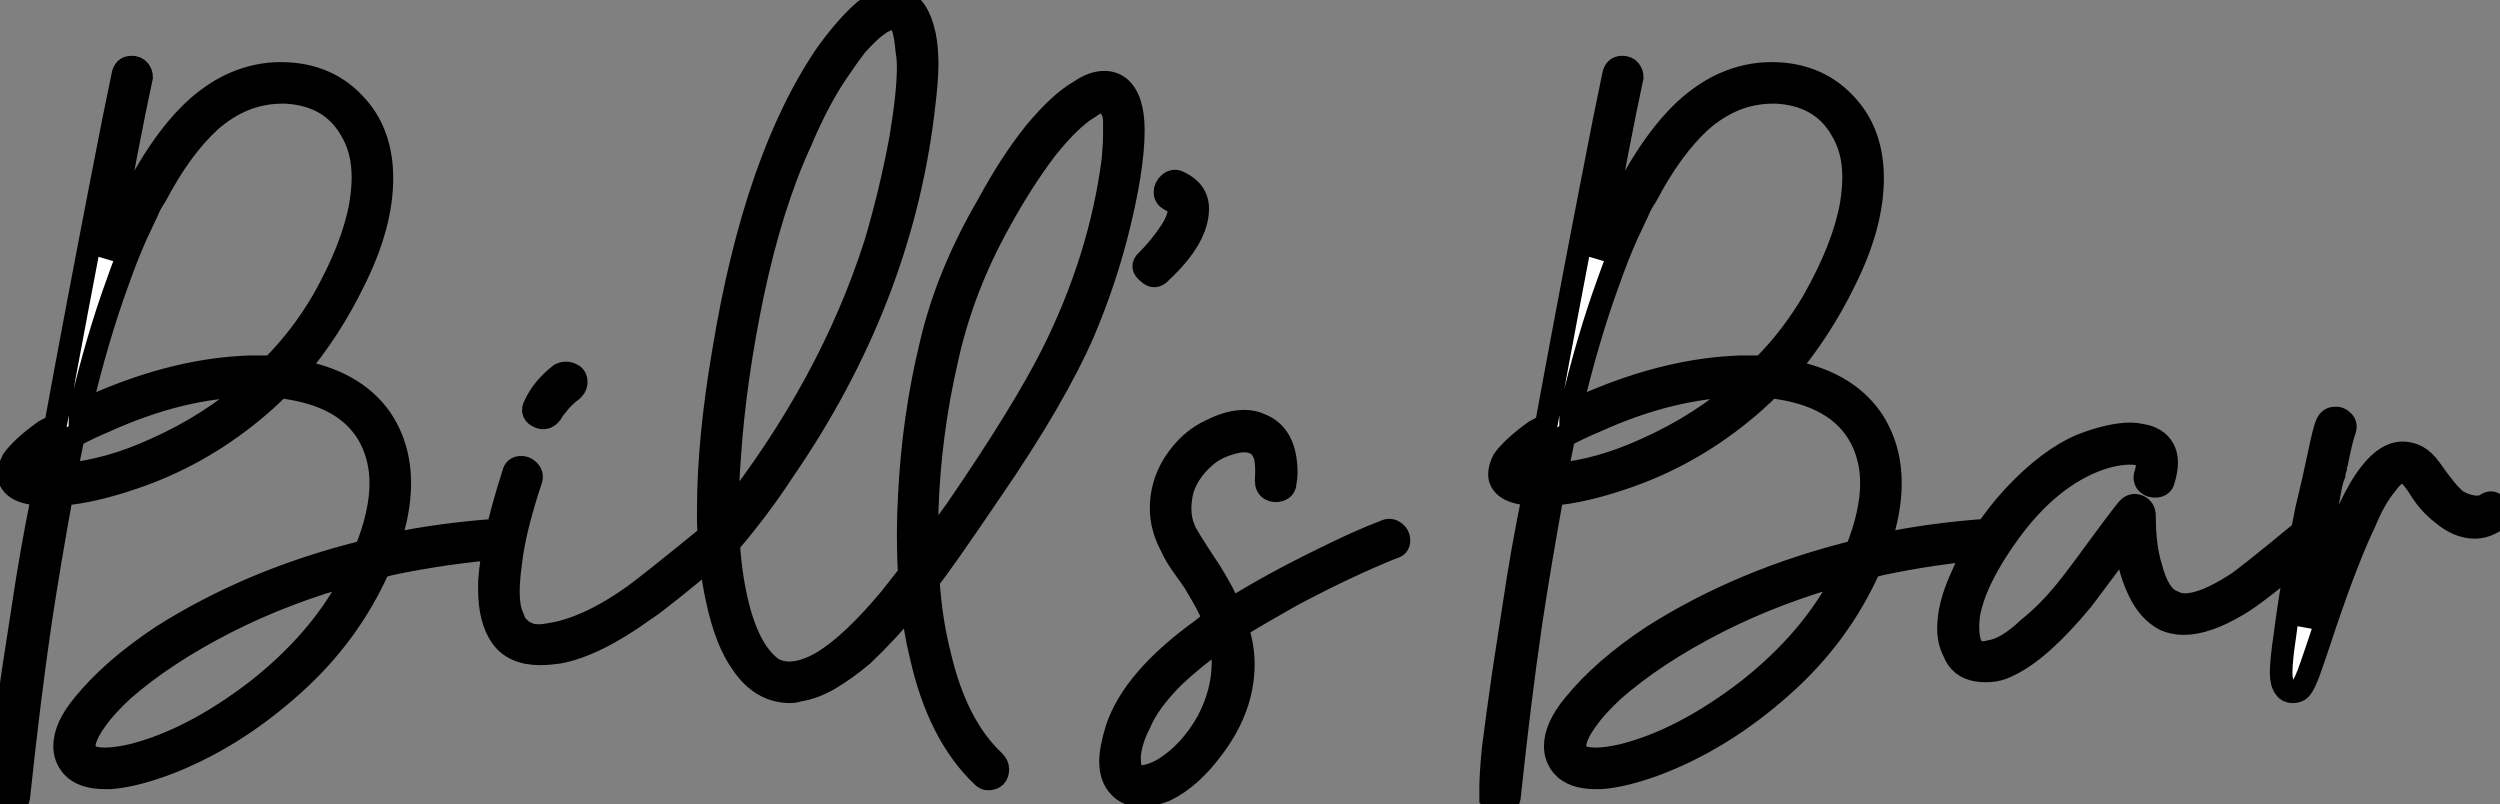
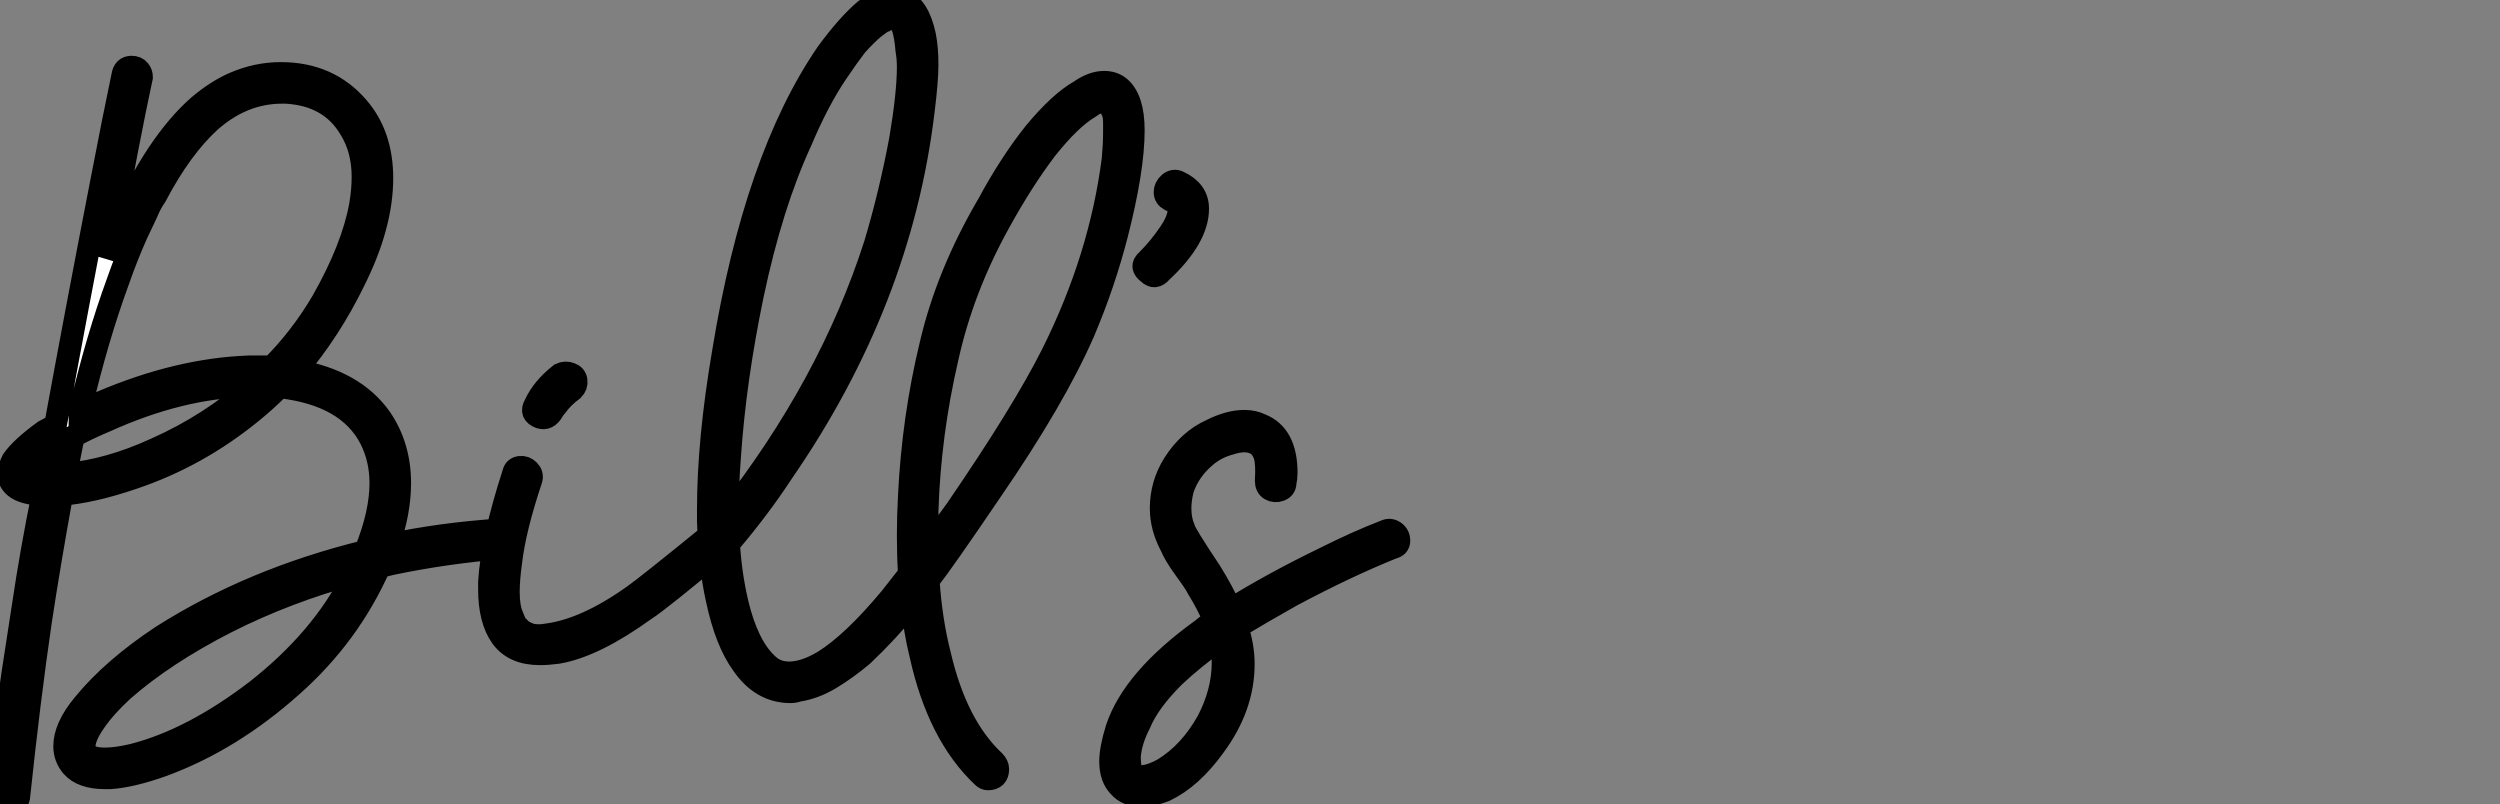
<svg xmlns="http://www.w3.org/2000/svg" viewBox="0 -30.35 110.69 35.61">
  <rect x="0" y="-30.35" width="110.69" height="35.61" fill="#808080" stroke="none" />
-   <path d="M5.43-26.99L5.43-26.99Q5.49-27.38 5.82-27.38L5.82-27.38Q6.05-27.38 6.16-27.24Q6.27-27.10 6.27-26.94L6.27-26.94Q5.99-25.65 5.60-23.63L5.60-23.63Q5.15-21.22 4.70-18.93L4.70-18.93Q5.04-19.77 5.38-20.55L5.38-20.55Q6.94-24.02 8.79-25.65L8.79-25.65Q9.58-26.32 10.36-26.66L10.36-26.66Q11.37-27.10 12.43-27.10L12.43-27.10Q14.56-27.10 15.85-25.59L15.85-25.59Q16.91-24.36 16.91-22.46L16.91-22.46Q16.91-20.38 15.68-17.92L15.68-17.92Q14.62-15.74 13.10-13.94L13.10-13.94Q15.68-13.50 16.86-11.82L16.86-11.82Q17.70-10.58 17.70-8.96L17.70-8.96Q17.70-7.67 17.19-6.22L17.19-6.22Q19.54-6.72 22.12-6.89L22.12-6.89Q22.62-6.94 22.62-6.44L22.62-6.44Q22.62-6.10 22.29-6.10L22.29-6.10Q19.66-5.88 17.30-5.38L17.30-5.38Q17.08-5.32 16.80-5.26L16.80-5.26Q15.46-2.24 12.94 0L12.94 0Q10.25 2.41 7.22 3.53L7.22 3.53Q5.82 4.03 4.87 4.09L4.87 4.09Q4.76 4.09 4.65 4.09L4.65 4.09Q3.64 4.09 3.19 3.58L3.19 3.58Q2.86 3.19 2.86 2.69L2.86 2.69Q2.86 1.85 3.70 0.84L3.70 0.84Q4.98-0.73 7.17-2.18L7.17-2.18Q11.14-4.70 16.18-5.94L16.18-5.94Q16.86-7.62 16.86-8.96L16.86-8.96Q16.86-10.02 16.41-10.92L16.41-10.92Q15.40-12.88 12.38-13.22L12.38-13.22Q11.76-12.60 11.14-12.10L11.14-12.10Q8.74-10.14 5.88-9.18L5.88-9.18Q4.09-8.57 2.74-8.46L2.74-8.46Q2.18-5.38 1.79-2.80L1.79-2.80Q1.29 0.62 0.84 4.87L0.84 4.87Q0.84 5.04 0.73 5.15L0.73 5.15Q0.62 5.26 0.50 5.26L0.50 5.26Q0.45 5.26 0.45 5.26L0.45 5.26Q0.34 5.26 0.25 5.24Q0.17 5.21 0.11 5.12Q0.06 5.04 0 4.98L0 4.98Q0 4.87 0 4.82L0 4.82Q0 4.70 0 4.54L0 4.54Q0 3.92 0.11 2.80L0.11 2.80Q0.28 1.46 0.56-0.50L0.56-0.50Q0.78-1.90 1.01-3.42L1.01-3.42Q1.40-6.05 1.90-8.46L1.90-8.46Q1.85-8.46 1.79-8.46L1.79-8.46Q1.01-8.51 0.67-8.79L0.67-8.79Q0.39-9.02 0.39-9.35L0.39-9.35L0.39-9.35Q0.39-9.63 0.56-9.97L0.56-9.97Q0.95-10.53 1.96-11.26L1.96-11.26Q2.18-11.37 2.46-11.54L2.46-11.54Q3.36-16.46 4.48-22.23L4.48-22.23Q5.04-25.14 5.43-26.99ZM2.91-9.35L2.91-9.35Q4.82-9.52 6.89-10.47L6.89-10.47Q9.30-11.54 11.26-13.27L11.26-13.27Q11.14-13.27 11.03-13.27L11.03-13.27Q8.01-13.22 4.65-11.70L4.65-11.70Q3.86-11.37 3.25-11.03L3.25-11.03Q3.08-10.19 2.91-9.35ZM1.23-9.41L1.23-9.41Q1.46-9.35 1.85-9.30L1.85-9.30Q1.90-9.30 2.02-9.30L2.02-9.30Q2.13-9.86 2.24-10.42L2.24-10.42Q1.79-10.08 1.51-9.80L1.51-9.80Q1.34-9.63 1.23-9.41ZM4.65 3.25L4.65 3.25Q5.15 3.25 5.88 3.08L5.88 3.08Q8.51 2.41 11.37 0.22L11.37 0.22Q14.22-2.02 15.62-4.76L15.62-4.76Q15.68-4.87 15.74-4.98L15.74-4.98Q12.66-4.14 10.02-2.80L10.02-2.80Q7.28-1.40 5.43 0.22L5.43 0.22Q4.65 0.95 4.26 1.51L4.26 1.51Q3.53 2.52 3.81 2.97L3.81 2.97Q3.98 3.25 4.65 3.25ZM12.04-14.11L12.04-14.11Q13.33-15.40 14.28-17.02L14.28-17.02Q15.62-19.38 15.96-21.28L15.96-21.28Q16.07-21.95 16.07-22.51L16.07-22.51Q16.07-23.74 15.51-24.64L15.51-24.64Q14.62-26.15 12.66-26.26L12.66-26.26Q12.54-26.26 12.49-26.26L12.49-26.26Q10.75-26.26 9.30-24.98L9.30-24.98Q8.01-23.80 6.89-21.67L6.89-21.67Q6.66-21.34 6.50-20.94L6.50-20.94Q6.27-20.44 6.05-19.99L6.05-19.99Q5.60-18.98 5.21-17.86L5.21-17.86Q4.31-15.40 3.58-12.32L3.58-12.32Q3.53-12.21 3.53-12.10L3.53-12.10Q3.98-12.38 4.48-12.54L4.48-12.54Q7.90-14 11.03-14.11L11.03-14.11Q11.54-14.11 12.04-14.11ZM31.64-6.83L31.64-6.83Q31.81-7 32.03-6.92Q32.26-6.83 32.28-6.61Q32.31-6.38 32.14-6.22L32.14-6.22Q29.12-3.70 28.56-3.36L28.56-3.36Q26.32-1.74 24.70-1.46L24.70-1.46Q24.25-1.40 23.91-1.40L23.91-1.40Q22.74-1.40 22.20-2.16Q21.67-2.91 21.67-4.26L21.67-4.26Q21.67-4.42 21.67-4.59L21.67-4.59Q21.78-6.44 22.74-9.41L22.74-9.41Q22.79-9.63 23.02-9.66Q23.24-9.69 23.41-9.52Q23.58-9.35 23.52-9.13L23.52-9.13Q22.79-6.94 22.62-5.49L22.62-5.49Q22.51-4.70 22.51-4.14L22.51-4.14Q22.51-3.47 22.68-3.08L22.68-3.08Q22.74-2.91 22.79-2.80L22.79-2.80Q22.79-2.74 22.85-2.69L22.85-2.69Q22.96-2.58 23.02-2.52L23.02-2.52Q23.13-2.41 23.13-2.41L23.13-2.41Q23.35-2.30 23.52-2.24L23.52-2.24Q23.86-2.18 24.19-2.24L24.19-2.24Q25.93-2.46 28.06-3.98L28.06-3.98Q28.62-4.37 31.64-6.83ZM24.47-12.15L24.47-12.15Q24.25-11.76 23.91-11.87L23.91-11.87Q23.46-12.04 23.69-12.43L23.69-12.43Q24.02-13.16 24.81-13.78L24.81-13.78Q25.03-13.89 25.26-13.80Q25.48-13.72 25.51-13.50Q25.54-13.27 25.37-13.10L25.37-13.10Q24.92-12.77 24.64-12.38L24.64-12.38Q24.53-12.26 24.47-12.15ZM43.51 4.03L43.51 4.03Q41.55 2.18 40.77-1.34L40.77-1.34Q40.49-2.46 40.38-3.70L40.38-3.70Q39.26-2.35 38.19-1.34L38.19-1.34Q37.46-0.73 36.76-0.31Q36.06 0.11 35.34 0.22L35.34 0.22Q35.17 0.28 35 0.28L35 0.28Q33.71 0.28 32.87-0.95L32.87-0.95Q32.14-1.96 31.75-3.81L31.75-3.81Q31.42-5.26 31.36-7.28L31.36-7.28Q31.36-7.50 31.36-7.78L31.36-7.78Q31.36-10.86 32.03-14.78L32.03-14.78Q33.43-23.35 36.62-28L36.62-28Q37.52-29.23 38.30-29.90L38.30-29.90Q38.98-30.35 39.54-30.35L39.54-30.35Q39.76-30.35 39.98-30.30L39.98-30.30Q40.66-30.07 40.94-28.78L40.94-28.78Q41.05-28.22 41.05-27.50L41.05-27.50Q41.05-26.77 40.88-25.42L40.88-25.42Q39.87-17.02 34.66-9.46L34.66-9.46Q33.60-7.84 32.26-6.27L32.26-6.27Q32.37-4.59 32.76-3.19L32.76-3.19Q33.26-1.46 34.16-0.78L34.16-0.78Q34.50-0.56 34.94-0.56L34.94-0.56Q35.62-0.56 36.46-1.06L36.46-1.06Q37.74-1.85 39.42-3.86L39.42-3.86Q39.82-4.37 40.26-4.93L40.26-4.93Q40.21-5.77 40.21-6.66L40.21-6.66Q40.21-7.50 40.26-8.40L40.26-8.40Q40.43-11.87 41.22-15.12L41.22-15.12Q41.94-18.20 43.74-21.28L43.74-21.28Q44.74-23.13 45.81-24.47L45.81-24.47Q46.93-25.82 47.82-26.32L47.82-26.32Q48.38-26.71 48.89-26.71L48.89-26.71Q49.28-26.71 49.56-26.49L49.56-26.49Q50.18-25.98 50.18-24.58L50.18-24.58Q50.18-22.85 49.45-19.99L49.45-19.99Q48.89-17.81 47.99-15.68L47.99-15.68Q46.70-12.71 43.85-8.57L43.85-8.57Q41.72-5.43 41.10-4.65L41.10-4.65Q41.22-2.86 41.61-1.34L41.61-1.34Q42.34 1.79 44.02 3.36L44.02 3.36Q44.18 3.53 44.18 3.70L44.18 3.70Q44.18 4.14 43.74 4.14L43.74 4.14Q43.62 4.14 43.51 4.03ZM49.11-25.76L49.11-25.76Q49-25.87 48.83-25.87L48.83-25.87Q48.61-25.87 48.22-25.59L48.22-25.59Q47.38-25.09 46.31-23.74L46.31-23.74Q45.25-22.34 44.24-20.50L44.24-20.50Q42.62-17.58 41.94-14.50L41.94-14.50Q41.16-11.14 41.05-7.73L41.05-7.73Q41.05-7.17 41.05-6.66L41.05-6.66Q41.05-6.33 41.05-5.99L41.05-5.99Q41.44-6.55 42.34-7.78L42.34-7.78Q45.30-12.10 46.59-14.67L46.59-14.67Q48.72-18.93 49.28-23.30L49.28-23.30Q49.34-23.97 49.34-24.47L49.34-24.47Q49.34-24.70 49.34-24.92L49.34-24.92Q49.34-25.20 49.28-25.37L49.28-25.37Q49.22-25.48 49.17-25.59L49.17-25.59Q49.17-25.70 49.11-25.76ZM39.42-29.51L39.42-29.51Q39.37-29.51 39.37-29.51L39.37-29.51Q39.26-29.51 39.20-29.46L39.20-29.46L39.14-29.46Q39.14-29.40 39.09-29.40L39.09-29.40Q38.92-29.29 38.70-29.12L38.70-29.12Q38.36-28.84 37.91-28.34L37.91-28.34Q37.52-27.83 37.07-27.16L37.07-27.16Q36.23-25.93 35.45-24.08L35.45-24.08Q34.16-21.28 33.32-17.30L33.32-17.30Q32.54-13.55 32.31-10.19L32.31-10.19Q32.20-8.74 32.20-7.62L32.20-7.62Q32.20-7.56 32.20-7.50L32.20-7.50Q36.74-13.27 38.75-19.54L38.75-19.54Q39.42-21.78 39.87-24.19L39.87-24.19Q40.21-26.21 40.21-27.38L40.21-27.38Q40.21-27.78 40.15-28.11L40.15-28.11Q40.10-28.73 39.98-29.12L39.98-29.12L39.93-29.23Q39.87-29.34 39.82-29.40L39.82-29.40Q39.76-29.46 39.76-29.46Q39.76-29.46 39.70-29.48Q39.65-29.51 39.65-29.51L39.65-29.51L39.59-29.57Q39.54-29.57 39.42-29.51ZM50.79-18.82L50.79-18.82Q51.35-19.38 51.80-20.05L51.80-20.05Q52.14-20.55 52.19-20.94L52.19-20.94Q52.25-21.17 52.19-21.22L52.19-21.22Q52.08-21.39 51.80-21.50L51.80-21.50Q51.58-21.62 51.58-21.84Q51.58-22.06 51.77-22.23Q51.97-22.40 52.19-22.29L52.19-22.29Q53.03-21.90 53.03-21.11L53.03-21.11Q53.03-19.82 51.41-18.31L51.41-18.31Q51.13-17.98 50.85-18.26L50.85-18.26Q50.46-18.54 50.79-18.82ZM56.90-8.96L56.90-8.96Q56.90-8.74 56.67-8.65Q56.45-8.57 56.25-8.68Q56.06-8.79 56.06-9.07L56.06-9.07Q56.11-9.80 56.00-10.19L56.00-10.19Q55.83-10.64 55.50-10.75L55.50-10.75Q55.10-10.92 54.43-10.70L54.43-10.70Q53.82-10.53 53.37-10.14L53.37-10.14Q52.64-9.52 52.36-8.68L52.36-8.68Q52.25-8.23 52.25-7.84L52.25-7.84Q52.25-7.34 52.42-6.94L52.42-6.94Q52.47-6.72 53.59-5.04L53.59-5.04Q54.15-4.14 54.49-3.36L54.49-3.36Q56.28-4.48 58.58-5.60L58.58-5.60Q60.14-6.38 61.32-6.83L61.32-6.83Q61.54-6.94 61.74-6.80Q61.94-6.66 61.94-6.41Q61.94-6.16 61.66-6.10L61.66-6.10Q59.58-5.26 57.18-3.98L57.18-3.98Q55.78-3.19 54.77-2.58L54.77-2.58Q55.05-1.74 55.05-0.95L55.05-0.95Q55.05 0.95 53.76 2.69L53.76 2.69Q52.75 4.09 51.58 4.65L51.58 4.65Q51.02 4.87 50.51 4.87L50.51 4.87Q49.90 4.87 49.56 4.48L49.56 4.48Q49.17 4.09 49.17 3.36L49.17 3.36Q49.17 2.80 49.45 1.90L49.45 1.90Q50.18-0.28 53.20-2.46L53.20-2.46Q53.48-2.69 53.76-2.91L53.76-2.91Q53.48-3.58 53.03-4.31L53.03-4.31Q52.92-4.54 52.47-5.15Q52.02-5.77 51.86-6.16L51.86-6.16Q51.41-7 51.41-7.84L51.41-7.84Q51.41-8.90 51.97-9.80L51.97-9.80Q52.64-10.86 53.65-11.31L53.65-11.31Q54.43-11.70 55.10-11.70L55.10-11.70Q55.50-11.70 55.83-11.54L55.83-11.54Q56.95-11.09 56.95-9.41L56.95-9.41Q56.95-9.18 56.90-8.96ZM50.34 4.03L50.34 4.03Q50.46 4.09 50.62 4.03L50.62 4.03Q51.02 3.98 51.52 3.70L51.52 3.70Q52.70 2.97 53.48 1.57L53.48 1.57Q54.15 0.28 54.15-1.01L54.15-1.01Q54.15-1.57 54.04-2.07L54.04-2.07Q52.86-1.23 51.97-0.39L51.97-0.39Q50.85 0.73 50.46 1.68L50.46 1.68Q50.06 2.46 50.01 3.14L50.01 3.14Q50.01 3.47 50.06 3.70L50.06 3.70Q50.12 3.98 50.34 4.03Z" fill="white" stroke="black" transform="scale(1,1)" />
-   <path d="M71.43-26.99L71.43-26.99Q71.49-27.38 71.82-27.38L71.82-27.38Q72.05-27.38 72.16-27.24Q72.27-27.10 72.27-26.94L72.27-26.94Q71.99-25.65 71.60-23.63L71.60-23.63Q71.15-21.22 70.70-18.93L70.70-18.93Q71.04-19.77 71.38-20.55L71.38-20.55Q72.94-24.02 74.79-25.65L74.79-25.65Q75.58-26.32 76.36-26.66L76.36-26.66Q77.37-27.10 78.43-27.10L78.43-27.10Q80.56-27.10 81.85-25.59L81.85-25.59Q82.91-24.36 82.91-22.46L82.91-22.46Q82.91-20.38 81.68-17.92L81.68-17.92Q80.62-15.74 79.10-13.94L79.10-13.94Q81.68-13.50 82.86-11.82L82.86-11.82Q83.70-10.58 83.70-8.96L83.70-8.96Q83.70-7.67 83.19-6.22L83.19-6.22Q85.54-6.72 88.12-6.89L88.12-6.89Q88.62-6.94 88.62-6.44L88.62-6.44Q88.62-6.10 88.29-6.10L88.29-6.10Q85.66-5.88 83.30-5.38L83.30-5.38Q83.08-5.32 82.80-5.26L82.80-5.26Q81.46-2.24 78.94 0L78.94 0Q76.25 2.41 73.22 3.53L73.22 3.53Q71.82 4.03 70.87 4.09L70.87 4.09Q70.76 4.09 70.65 4.09L70.65 4.09Q69.64 4.09 69.19 3.58L69.19 3.58Q68.86 3.19 68.86 2.69L68.86 2.69Q68.86 1.85 69.70 0.84L69.70 0.84Q70.98-0.73 73.17-2.18L73.17-2.18Q77.14-4.70 82.18-5.94L82.18-5.94Q82.86-7.62 82.86-8.96L82.86-8.96Q82.86-10.02 82.41-10.92L82.41-10.92Q81.40-12.88 78.38-13.22L78.38-13.22Q77.76-12.60 77.14-12.10L77.14-12.10Q74.74-10.14 71.88-9.18L71.88-9.18Q70.09-8.57 68.74-8.46L68.74-8.46Q68.18-5.38 67.79-2.80L67.79-2.80Q67.29 0.62 66.84 4.87L66.84 4.87Q66.84 5.04 66.73 5.15L66.73 5.15Q66.62 5.26 66.50 5.26L66.50 5.26Q66.45 5.26 66.45 5.26L66.45 5.26Q66.34 5.26 66.25 5.24Q66.17 5.21 66.11 5.12Q66.06 5.04 66 4.98L66 4.98Q66 4.87 66 4.82L66 4.82Q66 4.70 66 4.54L66 4.54Q66 3.92 66.11 2.80L66.11 2.80Q66.28 1.46 66.56-0.50L66.56-0.50Q66.78-1.90 67.01-3.42L67.01-3.42Q67.40-6.05 67.90-8.46L67.90-8.46Q67.85-8.46 67.79-8.46L67.79-8.46Q67.01-8.51 66.67-8.79L66.67-8.79Q66.39-9.02 66.39-9.35L66.39-9.35L66.39-9.35Q66.39-9.63 66.56-9.97L66.56-9.97Q66.95-10.53 67.96-11.26L67.96-11.26Q68.18-11.37 68.46-11.54L68.46-11.54Q69.36-16.46 70.48-22.23L70.48-22.23Q71.04-25.14 71.43-26.99ZM68.91-9.35L68.91-9.35Q70.82-9.52 72.89-10.47L72.89-10.47Q75.30-11.54 77.26-13.27L77.26-13.27Q77.14-13.27 77.03-13.27L77.03-13.27Q74.01-13.22 70.65-11.70L70.65-11.70Q69.86-11.37 69.25-11.03L69.25-11.03Q69.08-10.19 68.91-9.35ZM67.23-9.41L67.23-9.41Q67.46-9.35 67.85-9.30L67.85-9.30Q67.90-9.30 68.02-9.30L68.02-9.30Q68.13-9.86 68.24-10.42L68.24-10.42Q67.79-10.08 67.51-9.80L67.51-9.80Q67.34-9.63 67.23-9.41ZM70.65 3.25L70.65 3.25Q71.15 3.25 71.88 3.08L71.88 3.08Q74.51 2.41 77.37 0.22L77.37 0.22Q80.22-2.02 81.62-4.76L81.62-4.76Q81.68-4.87 81.74-4.98L81.74-4.98Q78.66-4.14 76.02-2.80L76.02-2.80Q73.28-1.40 71.43 0.22L71.43 0.22Q70.65 0.95 70.26 1.51L70.26 1.51Q69.53 2.52 69.81 2.97L69.81 2.97Q69.98 3.25 70.65 3.25ZM78.04-14.11L78.04-14.11Q79.33-15.40 80.28-17.02L80.28-17.02Q81.62-19.38 81.96-21.28L81.96-21.28Q82.07-21.95 82.07-22.51L82.07-22.51Q82.07-23.74 81.51-24.64L81.51-24.64Q80.62-26.15 78.66-26.26L78.66-26.26Q78.54-26.26 78.49-26.26L78.49-26.26Q76.75-26.26 75.30-24.98L75.30-24.98Q74.01-23.80 72.89-21.67L72.89-21.67Q72.66-21.34 72.50-20.94L72.50-20.94Q72.27-20.44 72.05-19.99L72.05-19.99Q71.60-18.98 71.21-17.86L71.21-17.86Q70.31-15.40 69.58-12.32L69.58-12.32Q69.53-12.21 69.53-12.10L69.53-12.10Q69.98-12.38 70.48-12.54L70.48-12.54Q73.90-14 77.03-14.11L77.03-14.11Q77.54-14.11 78.04-14.11ZM102.01-6.89L102.01-6.89Q102.23-7.06 102.46-6.97Q102.68-6.89 102.71-6.66Q102.74-6.44 102.57-6.27L102.57-6.27Q99.82-3.98 99.10-3.58L99.10-3.58Q97.70-2.74 96.69-2.74L96.69-2.74Q96.24-2.74 95.85-2.91L95.85-2.91Q95.12-3.30 94.70-4.20Q94.28-5.10 94.22-5.82L94.22-5.82Q94.17-6.10 94.17-6.44L94.17-6.44Q93.89-6.05 93.55-5.60L93.55-5.60Q92.66-4.42 92.21-3.81L92.21-3.81Q90.36-1.57 88.96-0.90L88.96-0.90Q88.34-0.56 87.56-0.67Q86.78-0.78 86.50-1.51L86.50-1.51Q86.27-1.96 86.27-2.52L86.27-2.52Q86.27-3.53 86.83-4.76L86.83-4.76Q87.67-6.78 89.18-8.40L89.18-8.40Q90.70-10.02 92.15-10.64L92.15-10.64Q93.44-11.14 94.34-11.14L94.34-11.14Q94.56-11.14 94.78-11.09L94.78-11.09Q95.51-10.98 95.79-10.47L95.79-10.47Q96.07-9.97 95.79-9.07L95.79-9.07Q95.74-8.85 95.48-8.82Q95.23-8.79 95.06-8.96Q94.90-9.13 95.01-9.41L95.01-9.41Q95.23-10.19 94.67-10.25L94.67-10.25Q93.94-10.36 92.94-10.02L92.94-10.02Q90.75-9.24 88.96-6.78L88.96-6.78Q87.45-4.70 87.17-3.14L87.17-3.14Q87.06-2.24 87.28-1.74L87.28-1.74Q87.56-1.34 88.12-1.51L88.12-1.51Q88.85-1.62 89.80-2.52L89.80-2.52Q90.64-3.19 91.42-4.14L91.42-4.14Q91.93-4.76 92.82-5.99Q93.72-7.22 94.17-7.78L94.17-7.78Q94.39-8.06 94.67-7.95Q94.95-7.84 94.95-7.50L94.95-7.50Q94.95-6.16 95.23-5.26L95.23-5.26Q95.57-3.92 96.24-3.70L96.24-3.70Q96.46-3.58 96.74-3.58L96.74-3.58Q97.58-3.58 98.98-4.48L98.98-4.48Q99.43-4.76 102.01-6.89ZM103.02-11.59L103.02-11.59Q103.13-11.82 103.35-11.84Q103.58-11.87 103.74-11.70Q103.91-11.54 103.80-11.26L103.80-11.26Q103.69-10.98 103.46-9.86L103.46-9.86Q103.41-9.74 103.41-9.63L103.41-9.63Q103.35-9.46 103.35-9.35L103.35-9.35Q103.24-9.07 103.18-8.74L103.18-8.74Q103.07-8.06 102.90-7.34L102.90-7.34Q102.34-4.48 102.06-2.58L102.06-2.58Q102.12-2.86 102.23-3.14L102.23-3.14Q102.46-3.86 102.62-4.26L102.62-4.26Q103.63-7.22 104.47-8.68L104.47-8.68Q105.42-10.30 106.38-10.30L106.38-10.30Q106.71-10.30 107.02-10.14Q107.33-9.97 107.61-9.58L107.61-9.58Q108.39-8.46 108.78-8.18L108.78-8.18Q109.06-8.01 109.34-7.95L109.34-7.95Q109.79-7.84 110.07-8.01L110.07-8.01Q110.30-8.18 110.49-8.01Q110.69-7.84 110.69-7.64Q110.69-7.45 110.46-7.28L110.46-7.28Q110.02-7 109.57-7L109.57-7Q108.84-7 108.11-7.62L108.11-7.62Q107.55-8.06 107.16-8.68L107.16-8.68Q106.71-9.41 106.43-9.46L106.43-9.46Q106.10-9.52 105.65-8.90L105.65-8.90Q105.14-8.29 104.70-7.22L104.70-7.22Q103.97-5.71 102.96-2.74L102.96-2.74Q102.46-1.23 102.34-0.90L102.34-0.90Q102.06-0.06 101.84 0.17L101.84 0.17Q101.73 0.28 101.50 0.28Q101.28 0.28 101.17 0.11L101.17 0.11Q101-0.11 101-0.56L101-0.56Q101-1.12 101.17-2.24L101.17-2.24Q101.45-4.48 102.12-7.78L102.12-7.78Q102.46-9.18 102.68-10.25L102.68-10.25Q102.90-11.31 103.02-11.59Z" fill="white" stroke="black" transform="scale(1,1)" />
+   <path d="M5.43-26.99L5.43-26.99Q5.49-27.38 5.82-27.38L5.82-27.38Q6.05-27.38 6.16-27.24Q6.27-27.10 6.27-26.94L6.27-26.94Q5.99-25.65 5.60-23.63L5.60-23.63Q5.15-21.22 4.70-18.93L4.70-18.93Q5.04-19.77 5.38-20.55L5.38-20.55Q6.94-24.02 8.79-25.65L8.79-25.65Q9.58-26.32 10.36-26.66L10.36-26.66Q11.37-27.10 12.43-27.10L12.43-27.10Q14.56-27.10 15.85-25.59L15.85-25.59Q16.91-24.36 16.91-22.46L16.91-22.46Q16.91-20.38 15.68-17.92L15.68-17.92Q14.62-15.74 13.10-13.94L13.10-13.94Q15.68-13.50 16.86-11.82L16.86-11.82Q17.70-10.58 17.70-8.96L17.70-8.96Q17.70-7.67 17.19-6.22L17.19-6.22Q19.54-6.72 22.12-6.89L22.12-6.89Q22.62-6.94 22.62-6.44L22.62-6.44Q22.62-6.10 22.29-6.10L22.29-6.10Q19.66-5.88 17.30-5.38L17.30-5.38Q17.08-5.32 16.80-5.26L16.80-5.26Q15.46-2.24 12.94 0L12.94 0Q10.25 2.41 7.22 3.53L7.22 3.53Q5.82 4.03 4.87 4.09L4.87 4.09Q4.76 4.09 4.65 4.09L4.65 4.09Q3.64 4.09 3.19 3.58L3.19 3.58Q2.86 3.19 2.86 2.69L2.86 2.69Q2.86 1.85 3.70 0.84L3.70 0.84Q4.98-0.73 7.17-2.18L7.17-2.18Q11.14-4.70 16.18-5.94L16.18-5.94Q16.86-7.62 16.86-8.96L16.86-8.96Q16.86-10.02 16.41-10.92L16.41-10.92Q15.40-12.88 12.38-13.22L12.38-13.22Q11.76-12.60 11.14-12.10L11.14-12.10Q8.74-10.14 5.88-9.18L5.88-9.18Q4.09-8.57 2.74-8.46L2.74-8.46Q2.18-5.38 1.79-2.80L1.79-2.80Q1.29 0.62 0.84 4.87L0.84 4.87Q0.84 5.04 0.73 5.15L0.73 5.15Q0.62 5.26 0.50 5.26L0.50 5.26Q0.45 5.26 0.45 5.26L0.45 5.26Q0.34 5.26 0.25 5.24Q0.17 5.21 0.11 5.12Q0.06 5.04 0 4.98L0 4.98Q0 4.87 0 4.82L0 4.82Q0 4.70 0 4.54L0 4.54Q0 3.92 0.11 2.80L0.11 2.80Q0.28 1.46 0.56-0.50L0.56-0.50Q0.78-1.90 1.01-3.42L1.01-3.42Q1.40-6.05 1.90-8.46L1.90-8.46Q1.85-8.46 1.79-8.46L1.79-8.46Q1.01-8.51 0.67-8.79L0.67-8.79Q0.39-9.02 0.39-9.35L0.39-9.35L0.39-9.35Q0.39-9.63 0.56-9.97L0.56-9.97Q0.95-10.53 1.96-11.26L1.96-11.26Q2.18-11.37 2.46-11.54L2.46-11.54Q3.36-16.46 4.48-22.23L4.48-22.23Q5.04-25.14 5.43-26.99ZM2.91-9.35L2.91-9.35Q4.82-9.52 6.89-10.47L6.89-10.47Q9.30-11.54 11.26-13.27Q11.14-13.27 11.03-13.27L11.03-13.27Q8.01-13.22 4.65-11.70L4.65-11.70Q3.86-11.37 3.25-11.03L3.25-11.03Q3.08-10.19 2.91-9.35ZM1.23-9.41L1.23-9.41Q1.46-9.35 1.85-9.30L1.85-9.30Q1.90-9.30 2.02-9.30L2.02-9.30Q2.13-9.86 2.24-10.42L2.24-10.42Q1.79-10.08 1.51-9.80L1.51-9.80Q1.34-9.63 1.23-9.41ZM4.65 3.25L4.65 3.25Q5.15 3.25 5.88 3.08L5.88 3.08Q8.51 2.41 11.37 0.22L11.37 0.22Q14.22-2.02 15.62-4.76L15.62-4.76Q15.68-4.87 15.74-4.98L15.74-4.98Q12.66-4.14 10.02-2.80L10.02-2.80Q7.28-1.40 5.43 0.22L5.43 0.22Q4.65 0.95 4.26 1.51L4.26 1.51Q3.53 2.52 3.81 2.97L3.81 2.97Q3.98 3.25 4.65 3.25ZM12.04-14.11L12.04-14.11Q13.33-15.40 14.28-17.02L14.28-17.02Q15.62-19.38 15.96-21.28L15.96-21.28Q16.07-21.95 16.07-22.51L16.07-22.51Q16.07-23.74 15.51-24.64L15.51-24.64Q14.62-26.15 12.66-26.26L12.66-26.26Q12.54-26.26 12.49-26.26L12.49-26.26Q10.75-26.26 9.30-24.98L9.30-24.98Q8.01-23.80 6.89-21.67L6.89-21.67Q6.66-21.34 6.50-20.94L6.50-20.94Q6.27-20.44 6.05-19.99L6.05-19.99Q5.60-18.98 5.21-17.86L5.21-17.86Q4.31-15.40 3.58-12.32L3.58-12.32Q3.53-12.21 3.53-12.10L3.53-12.10Q3.98-12.38 4.48-12.54L4.48-12.54Q7.90-14 11.03-14.11L11.03-14.11Q11.54-14.11 12.04-14.11ZM31.64-6.83L31.64-6.83Q31.81-7 32.03-6.92Q32.26-6.83 32.28-6.61Q32.31-6.38 32.14-6.22L32.14-6.22Q29.12-3.70 28.56-3.36L28.56-3.36Q26.32-1.74 24.70-1.46L24.70-1.46Q24.25-1.40 23.91-1.40L23.91-1.40Q22.74-1.40 22.20-2.16Q21.67-2.91 21.67-4.26L21.67-4.26Q21.67-4.42 21.67-4.59L21.67-4.59Q21.78-6.44 22.74-9.41L22.74-9.41Q22.79-9.63 23.02-9.66Q23.24-9.69 23.41-9.52Q23.58-9.35 23.52-9.13L23.52-9.13Q22.79-6.94 22.62-5.49L22.62-5.49Q22.51-4.70 22.51-4.14L22.51-4.14Q22.51-3.47 22.68-3.08L22.68-3.08Q22.74-2.91 22.79-2.80L22.79-2.80Q22.79-2.74 22.85-2.69L22.85-2.69Q22.96-2.58 23.02-2.52L23.02-2.52Q23.13-2.41 23.13-2.41L23.13-2.41Q23.35-2.30 23.52-2.24L23.52-2.24Q23.86-2.18 24.19-2.24L24.19-2.24Q25.93-2.46 28.06-3.98L28.06-3.98Q28.62-4.37 31.64-6.83ZM24.47-12.15L24.47-12.15Q24.25-11.76 23.91-11.87L23.91-11.87Q23.46-12.04 23.69-12.43L23.69-12.43Q24.02-13.16 24.81-13.78L24.81-13.78Q25.03-13.89 25.26-13.80Q25.48-13.72 25.51-13.50Q25.54-13.27 25.37-13.10L25.37-13.10Q24.92-12.77 24.64-12.38L24.64-12.38Q24.53-12.26 24.47-12.15ZM43.51 4.03L43.51 4.03Q41.55 2.18 40.77-1.34L40.77-1.34Q40.49-2.46 40.38-3.70L40.38-3.70Q39.26-2.35 38.19-1.34L38.19-1.34Q37.46-0.73 36.76-0.31Q36.06 0.11 35.34 0.22L35.34 0.22Q35.17 0.28 35 0.28L35 0.28Q33.71 0.28 32.87-0.95L32.87-0.95Q32.14-1.96 31.75-3.81L31.75-3.81Q31.42-5.26 31.36-7.28L31.36-7.28Q31.36-7.50 31.36-7.78L31.36-7.78Q31.36-10.86 32.03-14.78L32.03-14.78Q33.43-23.35 36.62-28L36.62-28Q37.52-29.23 38.30-29.90L38.30-29.90Q38.98-30.35 39.54-30.35L39.54-30.35Q39.76-30.35 39.98-30.30L39.98-30.30Q40.66-30.07 40.94-28.78L40.94-28.78Q41.05-28.22 41.05-27.50L41.05-27.50Q41.05-26.77 40.88-25.42L40.88-25.42Q39.87-17.02 34.66-9.46L34.66-9.46Q33.60-7.84 32.26-6.27L32.26-6.27Q32.37-4.59 32.76-3.19L32.76-3.19Q33.26-1.46 34.16-0.78L34.16-0.78Q34.50-0.56 34.94-0.56L34.94-0.56Q35.62-0.56 36.46-1.06L36.46-1.06Q37.74-1.85 39.42-3.86L39.42-3.86Q39.82-4.37 40.26-4.93L40.26-4.93Q40.21-5.77 40.21-6.66L40.21-6.66Q40.21-7.50 40.26-8.40L40.26-8.40Q40.43-11.87 41.22-15.12L41.22-15.12Q41.94-18.20 43.74-21.28L43.74-21.28Q44.74-23.13 45.81-24.47L45.81-24.47Q46.93-25.82 47.82-26.32L47.82-26.32Q48.38-26.71 48.89-26.71L48.89-26.71Q49.28-26.71 49.56-26.49L49.56-26.49Q50.18-25.98 50.18-24.58L50.18-24.58Q50.18-22.85 49.45-19.99L49.45-19.99Q48.89-17.81 47.99-15.68L47.99-15.68Q46.70-12.71 43.85-8.57L43.85-8.57Q41.72-5.43 41.10-4.65L41.10-4.65Q41.22-2.86 41.61-1.34L41.61-1.34Q42.34 1.79 44.02 3.36L44.02 3.36Q44.18 3.53 44.18 3.70L44.18 3.70Q44.18 4.14 43.74 4.14L43.74 4.14Q43.62 4.14 43.51 4.03ZM49.11-25.76L49.11-25.76Q49-25.87 48.83-25.87L48.83-25.87Q48.61-25.87 48.22-25.59L48.22-25.59Q47.38-25.09 46.31-23.74L46.31-23.74Q45.25-22.34 44.24-20.50L44.24-20.50Q42.62-17.58 41.94-14.50L41.94-14.50Q41.16-11.14 41.05-7.73L41.05-7.73Q41.05-7.17 41.05-6.66L41.05-6.66Q41.05-6.33 41.05-5.99L41.05-5.99Q41.44-6.55 42.34-7.78L42.34-7.78Q45.30-12.10 46.59-14.67L46.59-14.67Q48.72-18.93 49.28-23.30L49.28-23.30Q49.34-23.97 49.34-24.47L49.34-24.47Q49.34-24.70 49.34-24.92L49.34-24.92Q49.34-25.20 49.28-25.37L49.28-25.37Q49.22-25.48 49.17-25.59L49.17-25.59Q49.17-25.70 49.11-25.76ZM39.42-29.51L39.42-29.51Q39.37-29.51 39.37-29.51L39.37-29.51Q39.26-29.51 39.20-29.46L39.20-29.46L39.14-29.46Q39.14-29.40 39.09-29.40L39.09-29.40Q38.92-29.29 38.70-29.12L38.70-29.12Q38.36-28.84 37.91-28.34L37.91-28.34Q37.52-27.83 37.07-27.16L37.07-27.16Q36.23-25.93 35.45-24.08L35.45-24.08Q34.16-21.28 33.32-17.30L33.32-17.30Q32.54-13.55 32.31-10.19L32.31-10.19Q32.20-8.74 32.20-7.62L32.20-7.62Q32.20-7.56 32.20-7.50L32.20-7.50Q36.74-13.27 38.75-19.54L38.75-19.54Q39.42-21.78 39.87-24.19L39.87-24.19Q40.21-26.21 40.21-27.38L40.21-27.38Q40.21-27.78 40.15-28.11L40.15-28.11Q40.10-28.73 39.98-29.12L39.98-29.12L39.93-29.23Q39.87-29.34 39.82-29.40L39.82-29.40Q39.76-29.46 39.76-29.46Q39.76-29.46 39.70-29.48Q39.65-29.51 39.65-29.51L39.65-29.51L39.59-29.57Q39.54-29.57 39.42-29.51ZM50.79-18.82L50.79-18.82Q51.35-19.38 51.80-20.05L51.80-20.05Q52.14-20.55 52.19-20.94L52.19-20.94Q52.25-21.17 52.19-21.22L52.19-21.22Q52.08-21.39 51.80-21.50L51.80-21.50Q51.58-21.62 51.58-21.84Q51.58-22.06 51.77-22.23Q51.97-22.40 52.19-22.29L52.19-22.29Q53.03-21.90 53.03-21.11L53.03-21.11Q53.03-19.82 51.41-18.31L51.41-18.31Q51.13-17.98 50.85-18.26L50.85-18.26Q50.46-18.54 50.79-18.82ZM56.90-8.96L56.90-8.96Q56.90-8.74 56.67-8.65Q56.45-8.57 56.25-8.68Q56.06-8.79 56.06-9.07L56.06-9.07Q56.11-9.80 56.00-10.19L56.00-10.19Q55.83-10.64 55.50-10.75L55.50-10.75Q55.10-10.92 54.43-10.70L54.43-10.70Q53.82-10.53 53.37-10.14L53.37-10.14Q52.64-9.52 52.36-8.68L52.36-8.68Q52.25-8.23 52.25-7.84L52.25-7.84Q52.25-7.34 52.42-6.94L52.42-6.94Q52.47-6.72 53.59-5.04L53.59-5.04Q54.15-4.14 54.49-3.36L54.49-3.36Q56.28-4.48 58.58-5.60L58.58-5.60Q60.14-6.38 61.32-6.83L61.32-6.83Q61.54-6.94 61.74-6.80Q61.94-6.66 61.94-6.41Q61.94-6.16 61.66-6.10L61.66-6.10Q59.58-5.26 57.18-3.98L57.18-3.98Q55.78-3.19 54.77-2.58L54.77-2.58Q55.05-1.74 55.05-0.95L55.05-0.95Q55.05 0.95 53.76 2.69L53.76 2.69Q52.75 4.09 51.58 4.65L51.58 4.65Q51.02 4.87 50.51 4.87L50.51 4.87Q49.90 4.87 49.56 4.48L49.56 4.48Q49.17 4.09 49.17 3.36L49.17 3.36Q49.17 2.80 49.45 1.90L49.45 1.90Q50.18-0.28 53.20-2.46L53.20-2.46Q53.48-2.69 53.76-2.91L53.76-2.91Q53.48-3.58 53.03-4.31L53.03-4.31Q52.92-4.54 52.47-5.15Q52.02-5.77 51.86-6.16L51.86-6.16Q51.41-7 51.41-7.84L51.41-7.84Q51.41-8.90 51.97-9.80L51.97-9.80Q52.64-10.86 53.65-11.31L53.65-11.31Q54.43-11.70 55.10-11.70L55.10-11.70Q55.50-11.70 55.83-11.54L55.83-11.54Q56.95-11.09 56.95-9.41L56.95-9.41Q56.95-9.18 56.90-8.96ZM50.34 4.03L50.34 4.03Q50.46 4.09 50.62 4.03L50.62 4.03Q51.02 3.98 51.52 3.70L51.52 3.70Q52.70 2.97 53.48 1.57L53.48 1.57Q54.15 0.28 54.15-1.01L54.15-1.01Q54.15-1.57 54.04-2.07L54.04-2.07Q52.86-1.23 51.97-0.39L51.97-0.39Q50.85 0.73 50.46 1.68L50.46 1.68Q50.06 2.46 50.01 3.14L50.01 3.14Q50.01 3.47 50.06 3.70L50.06 3.70Q50.12 3.98 50.34 4.03Z" fill="white" stroke="black" transform="scale(1,1)" />
</svg>